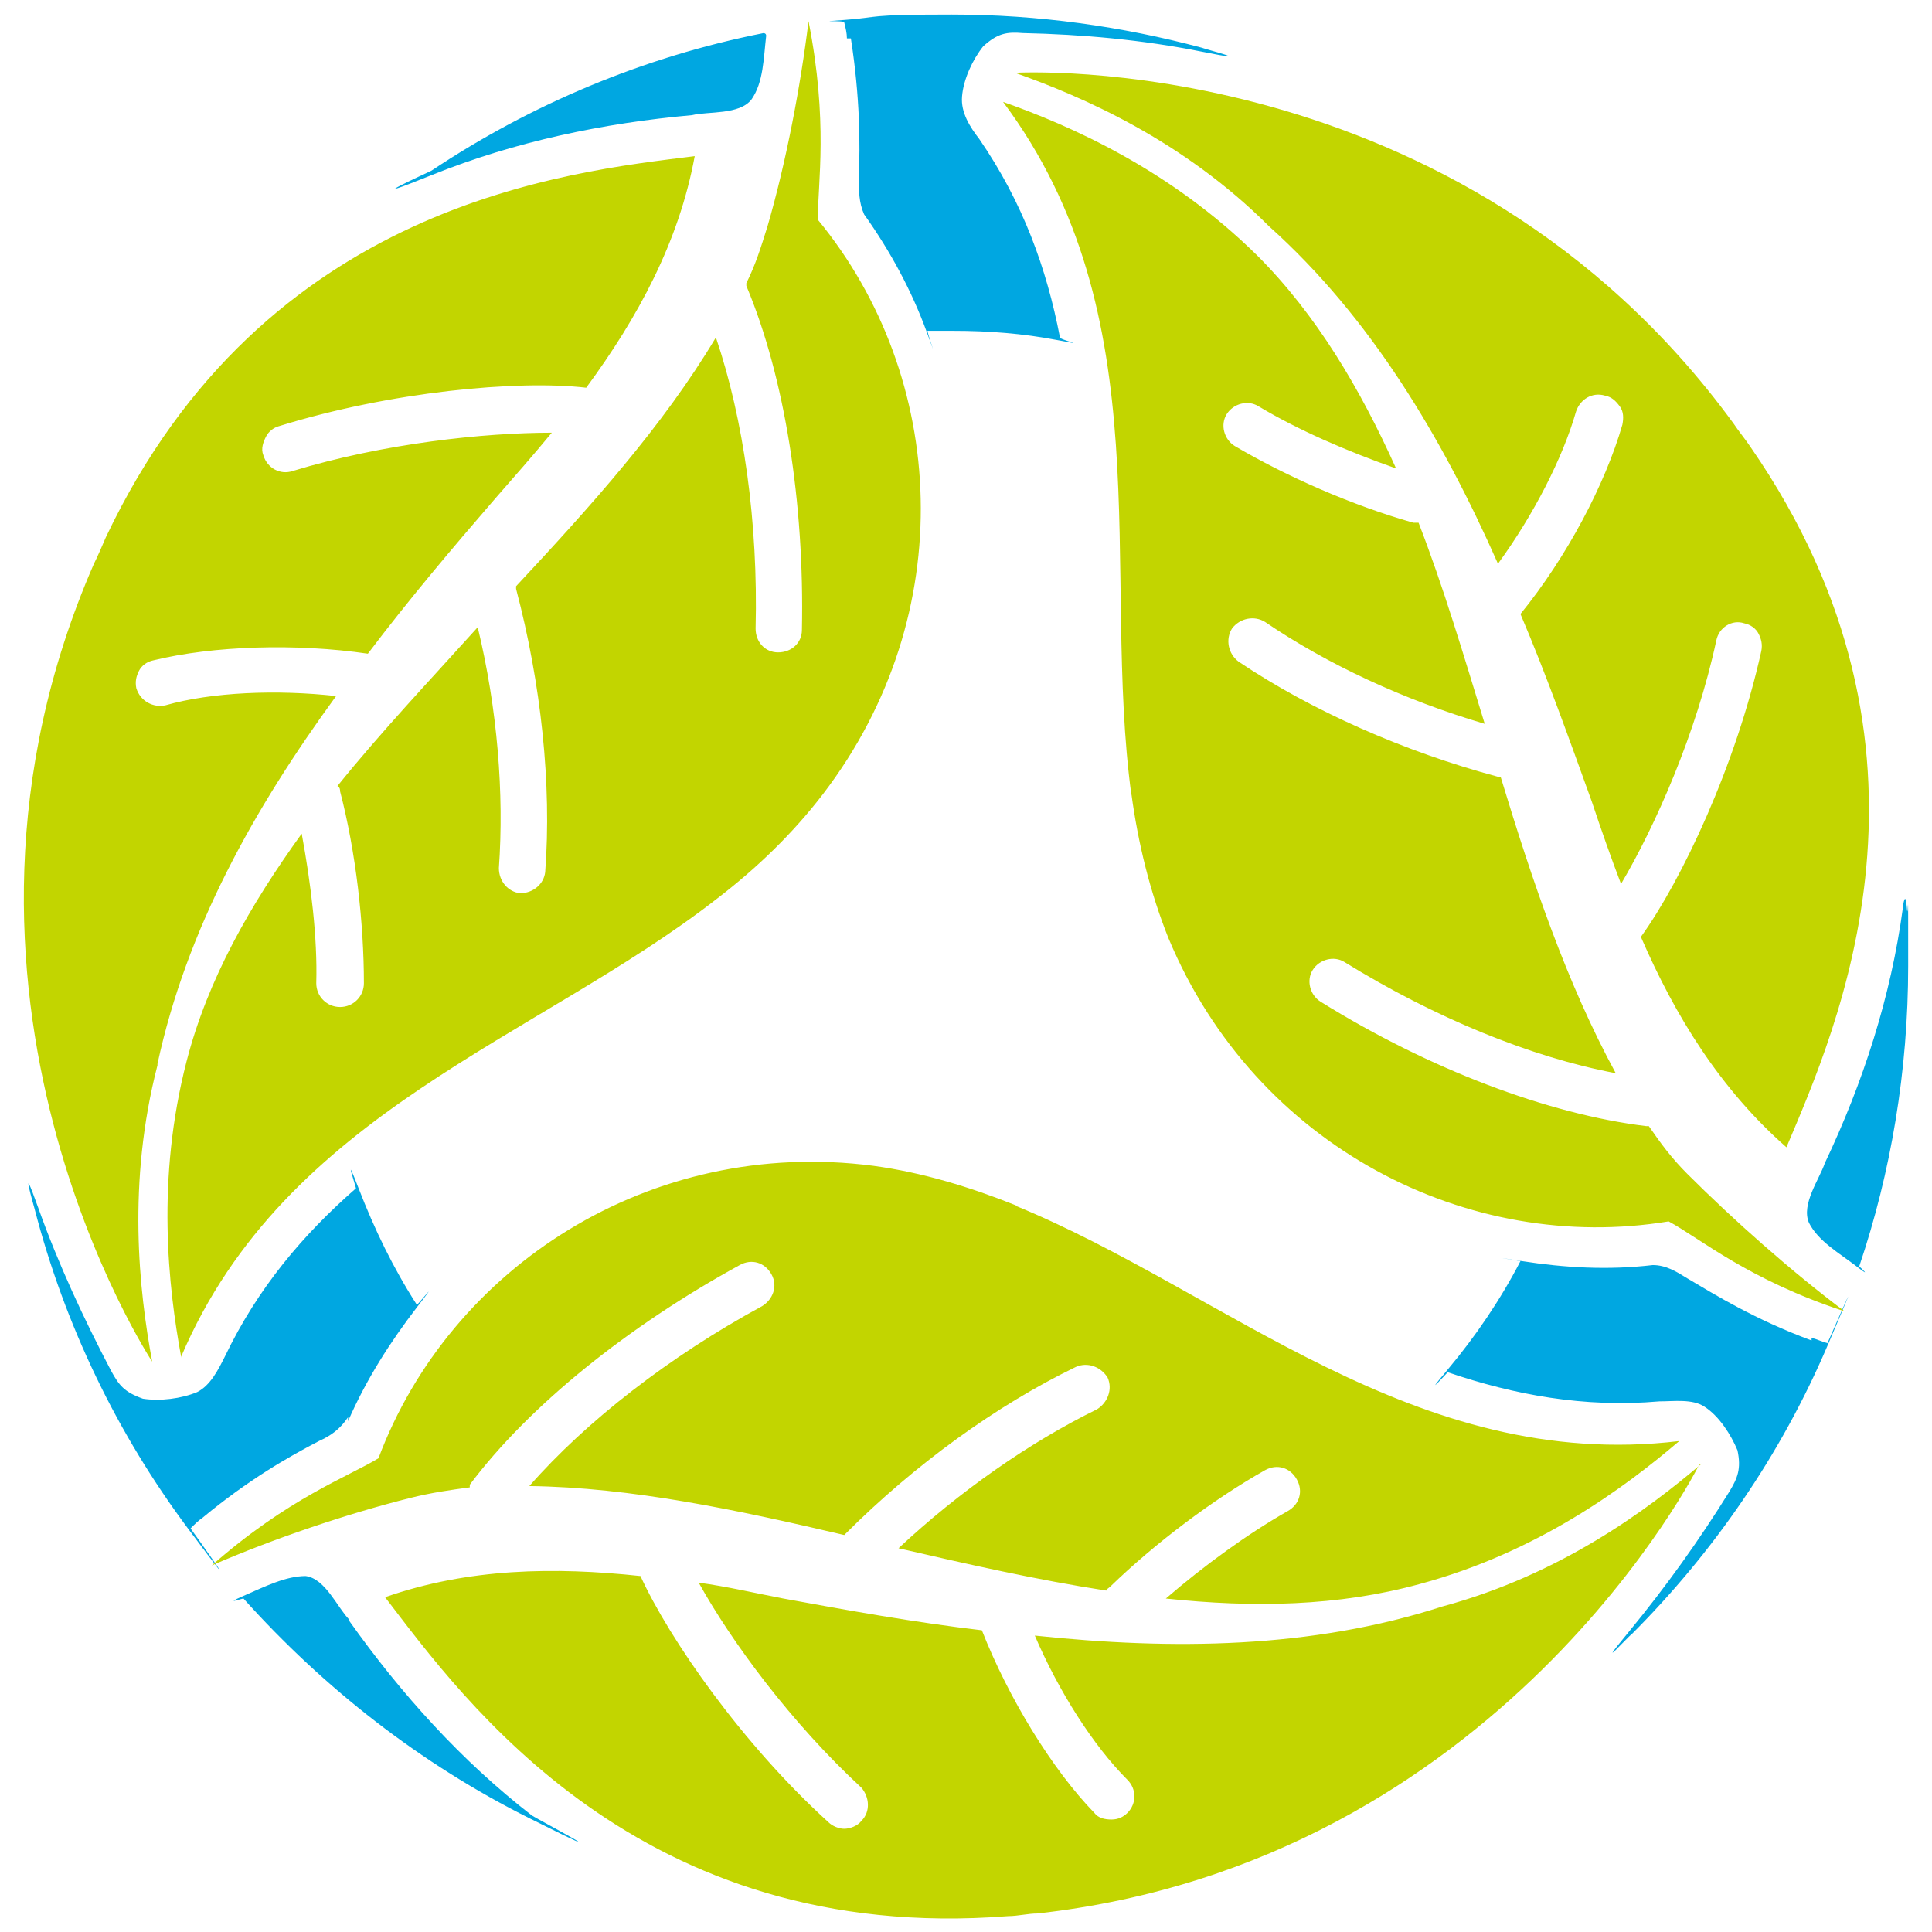
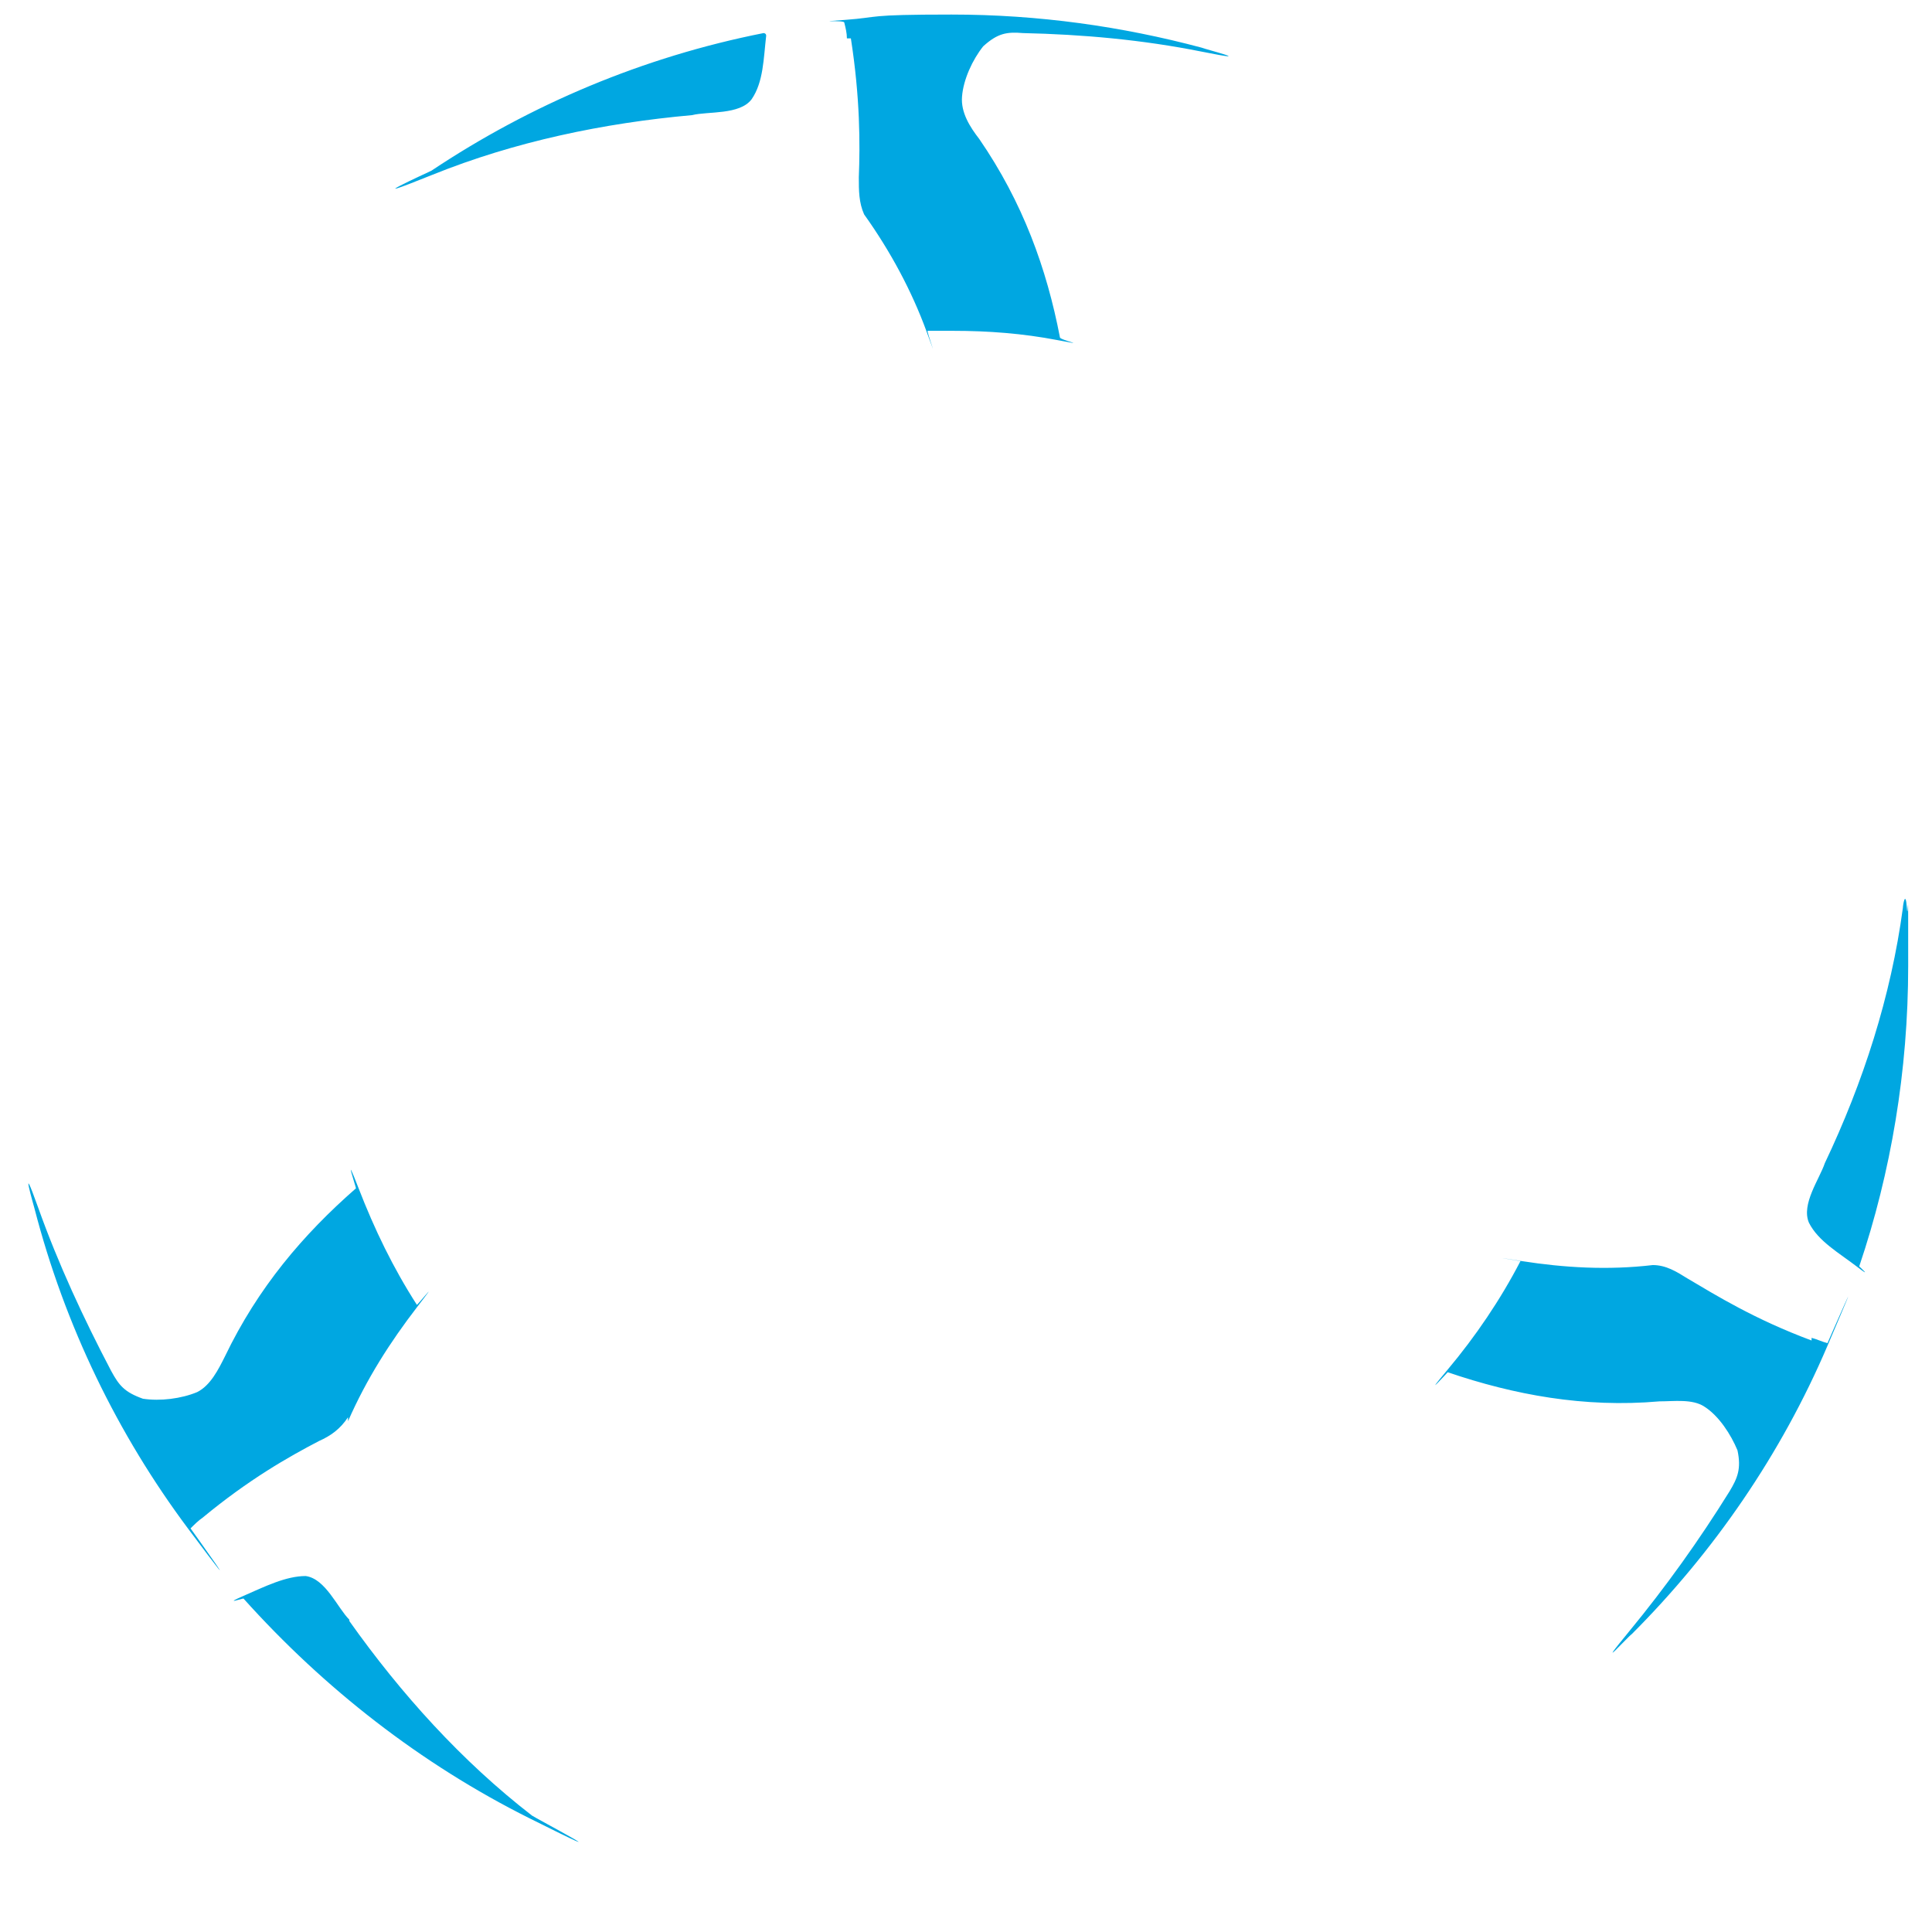
<svg xmlns="http://www.w3.org/2000/svg" id="Layer_1" version="1.1" viewBox="0 0 146 146">
  <defs>
    <style>
      .st0 {
        fill: #00a7e1;
      }

      .st1 {
        fill: #c2d500;
      }
    </style>
  </defs>
  <path class="st0" d="M57.7,2.5c0,0,.2,0,.2.2-.2,1.7-.2,3.5-1.1,4.8-.9,1.2-3.3.9-4.5,1.2-6.7.6-13.4,2-19.6,4.5s-.3-.2-.1-.3c7.5-5,16-8.6,25.1-10.4ZM64.3,2.9c.7,4.5.7,8,.6,10.5,0,1,0,1.9.4,2.8h0c2,2.8,3.6,5.8,4.7,8.8s0,0,.1,0c.6,0,1.3,0,1.9,0,2.7,0,5.3.2,7.9.7s.2,0,.2-.2c-1-5.2-2.8-10.2-6.1-15-.7-.9-1.4-2-1.3-3.2.1-1.3.8-2.8,1.6-3.8s0,0,0,0c1.1-1,1.8-1.1,3-1,4.5.1,9,.5,13.5,1.4s.2-.2,0-.3c-6-1.6-12.3-2.5-18.9-2.5s-5.3.2-8,.4-.1,0-.1.2c.1.4.2.8.2,1.2ZM26.3,107.4h0c1.4-3.2,3.2-6,5.2-8.6s0-.1,0-.2c-1.8-2.8-3.2-5.7-4.4-8.8s-.2-.1-.2,0c-4,3.5-7.4,7.5-9.9,12.7-.5,1-1.1,2.2-2.1,2.7-1.2.5-2.8.7-4.1.5s0,0,0,0c-1.4-.5-1.8-1-2.4-2.1-2.1-4-4-8.1-5.5-12.3s-.3,0-.3,0c2.3,8.9,6.3,17.1,11.6,24.2s.2,0,.2,0c.3-.3.6-.6.9-.8,3.5-2.9,6.5-4.6,8.8-5.8.9-.4,1.6-.9,2.2-1.8ZM136.9,101.3c-4.3-1.6-7.2-3.4-9.4-4.7-.8-.5-1.6-1-2.6-1h0c-3.4.4-6.7.2-9.9-.3s-.1,0-.1,0c-1.5,2.9-3.4,5.7-5.5,8.2s0,.2,0,.2c5,1.7,10.3,2.7,16,2.2,1.1,0,2.5-.2,3.4.4,1.1.7,2,2.1,2.5,3.3s0,0,0,0c.3,1.4,0,2.1-.6,3.1-2.3,3.7-4.8,7.2-7.6,10.6s0,.3.2.2c6.2-6.2,11.3-13.6,14.8-21.8s0-.2,0-.2c-.4-.1-.8-.3-1.2-.4ZM137.9,87.9c-.4,1.2-1.8,3.1-1.2,4.5.7,1.4,2.3,2.3,3.6,3.3s.2,0,.2,0c2.4-7.1,3.7-14.8,3.7-22.7s0-3-.1-4.4-.3-.2-.3,0c-.9,6.7-3,13.2-5.9,19.3ZM26.4,122.4c-.9-.9-1.8-3.1-3.3-3.3-1.5,0-3.1.8-4.7,1.5s-.1.2,0,.2c6.1,6.8,13.4,12.5,21.6,16.6s.3-.1.2-.2c-5.3-4.1-9.9-9.2-13.8-14.7Z" />
-   <path class="st1" d="M128.4,110.7s-15,30-50,33.9c-.7,0-1.5.2-2.2.2-27.9,2.2-41.2-16.4-47.1-24.1,6.3-2.2,12.8-2.3,19.3-1.6,2.2,4.8,7.7,12.7,14.2,18.6.3.3.8.5,1.2.5s1-.2,1.3-.6c.7-.7.6-1.8,0-2.5-5.3-4.9-9.8-11-12.3-15.5,2.2.3,4.3.8,6.4,1.2,4.9.9,9.9,1.8,15,2.4,2,5.1,5.3,10.5,8.5,13.8.3.4.8.5,1.3.5s.9-.2,1.2-.5c.7-.7.7-1.8,0-2.5-2.6-2.6-5.2-6.7-7-10.9,10.4,1.1,20.9,1,30.8-2.2,8.9-2.4,15.5-7.3,19.6-10.8ZM76.8,91.1c-3.5-1.4-7.1-2.5-10.8-3-16.9-2.2-32,7.7-37.4,22.1-2.3,1.4-6.8,3-12.6,8.1,4.6-2,10.2-3.9,15-5.1,1.6-.4,3-.6,4.5-.8,0,0,0-.1,0-.2,4.5-6,12-12,20.4-16.6.9-.5,1.9-.2,2.4.7.5.9.1,1.9-.7,2.4-7,3.8-13.3,8.7-17.6,13.6,7.7.1,15.7,1.8,23.8,3.7,0,0,0,0,.1-.1,5.2-5.2,11.4-9.7,17.4-12.6.9-.4,1.9,0,2.4.8.4.9,0,1.9-.8,2.4-5.1,2.5-10.4,6.2-15,10.5,5.2,1.2,10.5,2.4,15.7,3.2,0-.1.2-.2.3-.3,3.4-3.3,7.8-6.6,11.7-8.8.9-.5,1.9-.2,2.4.7.5.9.2,1.9-.7,2.4-3,1.7-6.3,4.1-9.2,6.6,6.6.7,13,.6,19.2-1.1,8.9-2.4,15.5-7.3,19.6-10.8-20,2.4-34.3-11.3-50.2-17.8ZM95.9,17.1c7.7,6.9,13.1,16,17.3,25.5,2.7-3.7,4.9-8,5.9-11.5.3-.9,1.2-1.5,2.2-1.2.5.1.8.4,1.1.8s.3.9.2,1.4c-1.3,4.5-4.2,10-7.7,14.3,2,4.7,3.7,9.5,5.4,14.2.7,2.1,1.4,4.1,2.2,6.2,2.6-4.4,5.7-11.4,7.2-18.4.2-1,1.2-1.6,2.1-1.3.5.1.9.4,1.1.8s.3.8.2,1.3c-1.9,8.6-6,17.3-9.1,21.6,2.6,6,6,11.5,11,15.9,3.8-9,13.2-29.9-2.7-52.9-.4-.6-.9-1.2-1.3-1.8C110.2,3.5,76.7,5.5,76.7,5.5c5.1,1.8,12.7,5.1,19.2,11.6ZM85.5,60c.5,3.7,1.4,7.4,2.8,10.9,6.6,15.8,22.7,23.9,37.8,21.4,2.4,1.3,6,4.4,13.3,6.8-4-3-8.4-6.9-11.9-10.4-1.2-1.2-2-2.3-2.9-3.6,0,0-.1,0-.2,0-7.4-.9-16.4-4.3-24.6-9.4-.8-.5-1.1-1.6-.6-2.4.5-.8,1.6-1.1,2.4-.6,6.8,4.2,14.1,7.2,20.5,8.4-3.7-6.8-6.3-14.5-8.7-22.4,0,0-.1,0-.2,0-7.1-1.9-14.1-5-19.6-8.7-.8-.6-1-1.7-.5-2.5.6-.8,1.7-1,2.5-.5,4.7,3.2,10.5,5.9,16.6,7.7-1.6-5.2-3.1-10.3-5-15.2-.1,0-.3,0-.4,0-4.6-1.3-9.6-3.5-13.5-5.8-.8-.5-1.1-1.6-.6-2.4.5-.8,1.6-1.1,2.4-.6,3,1.8,6.7,3.4,10.4,4.7-2.7-6-6-11.6-10.5-16.1-6.6-6.5-14.1-9.8-19.2-11.6,12.1,16.2,7.4,35.4,9.7,52.4ZM11.9,80.4c2.2-10.2,7.3-19.3,13.5-27.8-4.5-.5-9.4-.3-12.9.7-.9.2-1.9-.3-2.2-1.3-.1-.5,0-.9.2-1.3s.6-.7,1.1-.8c4.5-1.1,10.8-1.3,16.2-.5,3.1-4.1,6.4-8,9.6-11.7,1.4-1.6,2.9-3.3,4.3-5-5.1,0-12.7.8-19.6,2.9-.9.3-1.9-.2-2.2-1.2-.2-.5,0-1,.2-1.4s.6-.7,1-.8c8.4-2.6,18-3.5,23.2-2.9,3.9-5.3,7-11,8.2-17.5-9.6,1.2-32.5,3.5-44.5,28.8-.3.7-.6,1.4-.9,2-14.1,32.3,4.4,60.3,4.4,60.3-1-5.4-1.9-13.5.4-22.4ZM13.7,102.6c-1-5.4-1.9-13.5.4-22.4,1.6-6.2,4.8-11.8,8.7-17.2.7,3.8,1.2,7.9,1.1,11.3,0,1,.8,1.8,1.8,1.8,1,0,1.8-.8,1.8-1.8,0-4.5-.6-9.9-1.8-14.5,0-.1,0-.3-.2-.4,3.3-4.1,7-8,10.6-12,1.5,6.2,2,12.6,1.6,18.2,0,1,.7,1.8,1.6,1.9,1,0,1.8-.7,1.9-1.6.5-6.6-.3-14.2-2.2-21.4,0,0,0-.1,0-.2,5.6-6,11.1-12.1,15.1-18.8,2.1,6.2,3.2,14,3,22,0,1,.7,1.8,1.7,1.8,1,0,1.8-.7,1.8-1.7.2-9.6-1.3-19.1-4.2-26,0,0,0-.1,0-.2.7-1.4,1.1-2.7,1.6-4.3,1.4-4.8,2.5-10.6,3.1-15.5,1.5,7.6.7,12.2.7,15,9.8,11.9,10.8,29.8.4,43.4-2.3,3-5,5.6-8,7.9-13.6,10.6-32.6,16.1-40.5,34.6Z" />
</svg>